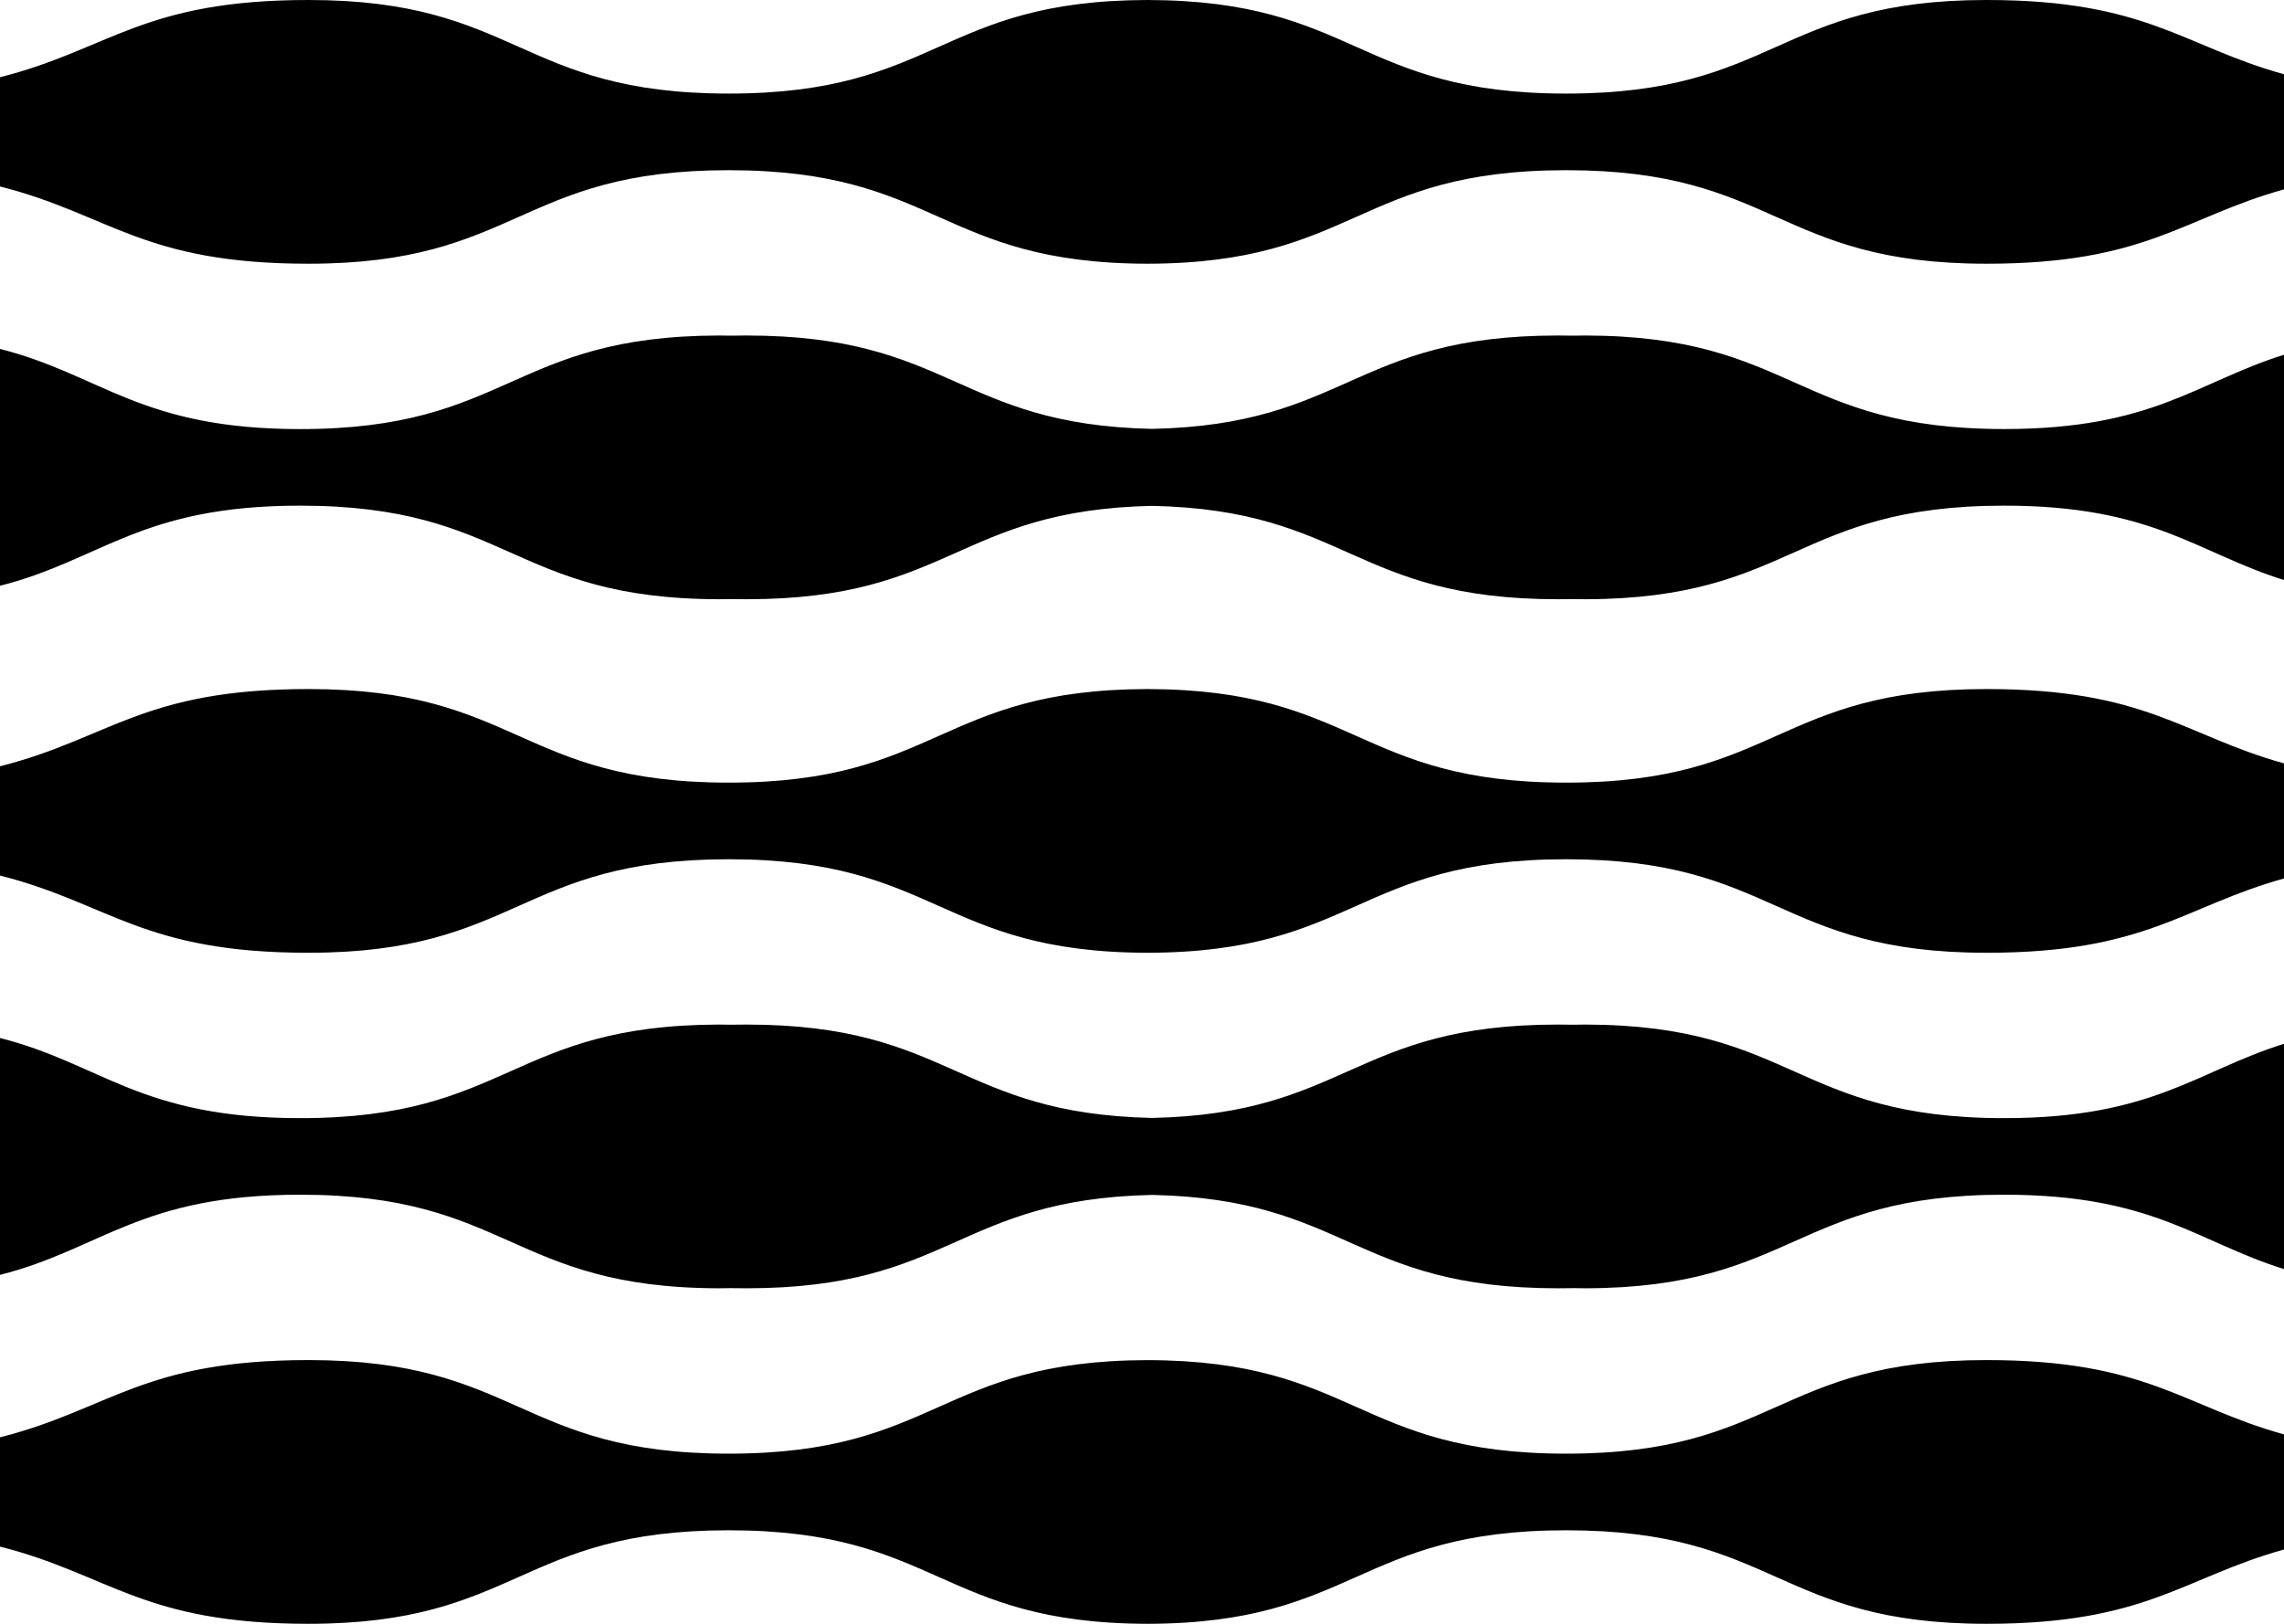
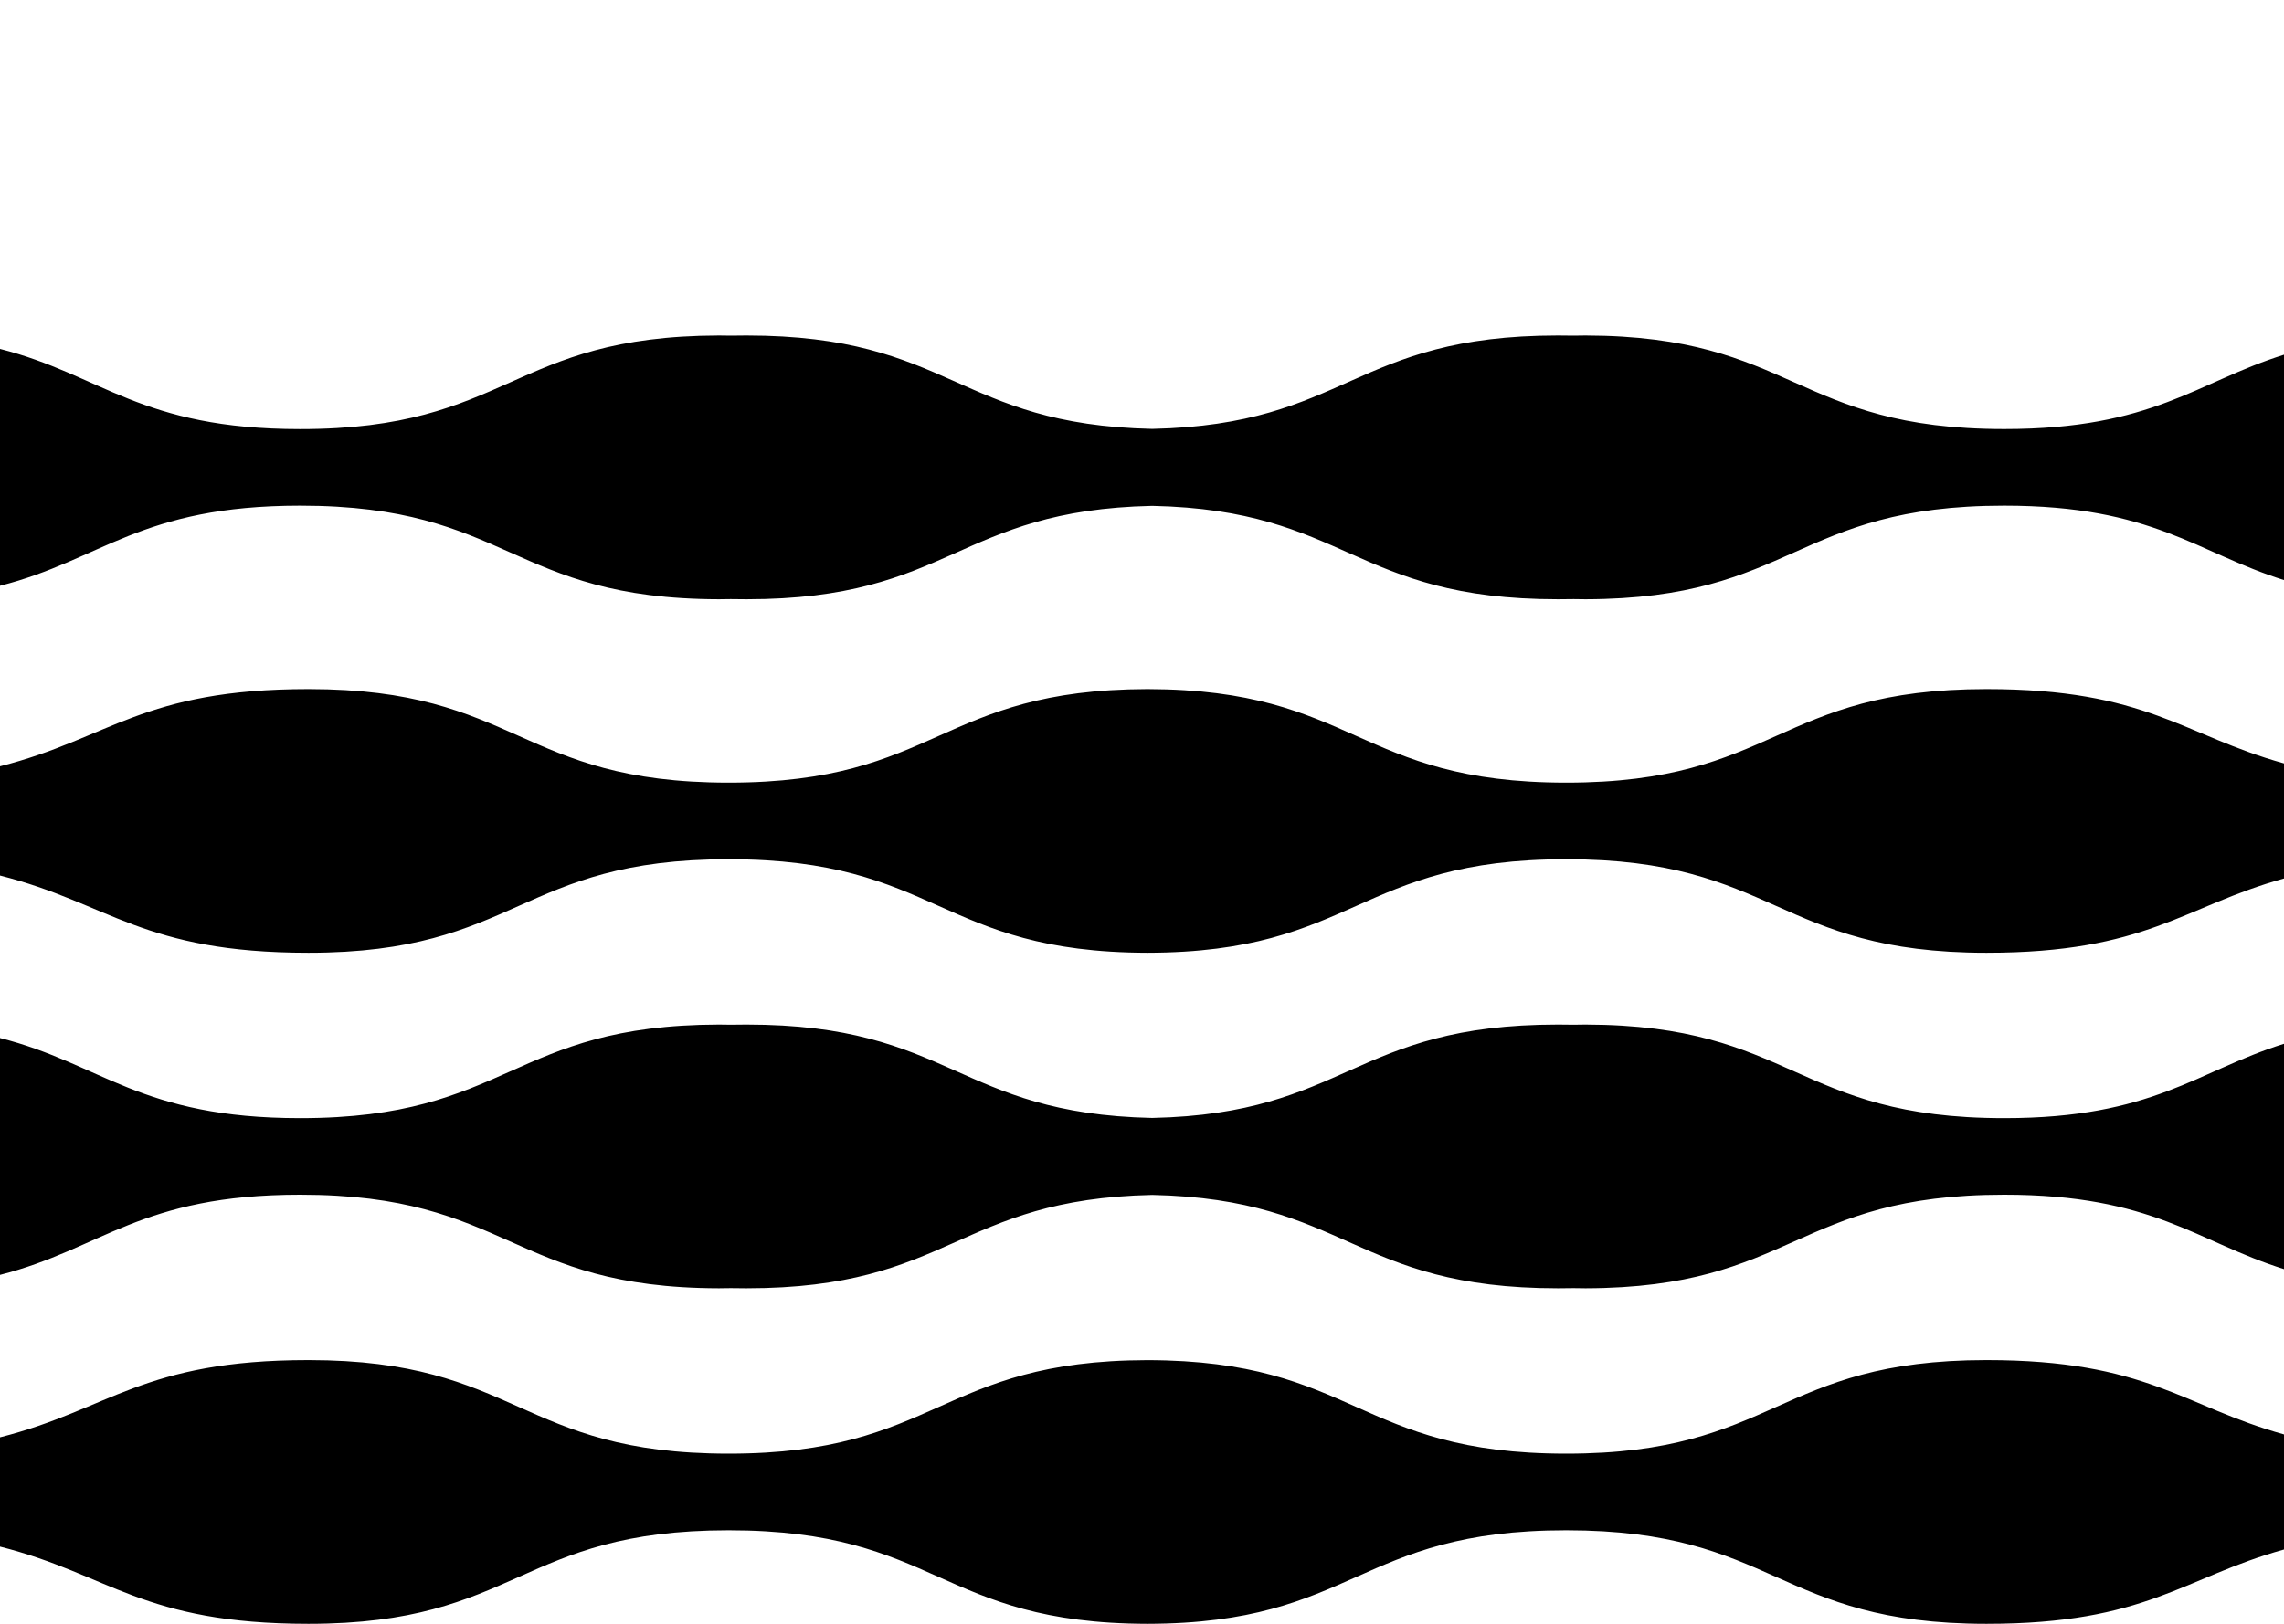
<svg xmlns="http://www.w3.org/2000/svg" width="45" height="32" viewBox="0 0 45 32" fill="none">
  <path d="M39.139 26.803C34.999 26.803 34.999 28.647 30.859 28.647C26.729 28.647 26.718 26.812 22.608 26.804C18.499 26.813 18.488 28.647 14.358 28.647C10.218 28.647 10.218 26.803 6.077 26.803C2.805 26.803 2.162 27.779 0 28.325V30.479C2.162 31.025 2.805 32 6.077 32C10.217 32 10.217 30.157 14.357 30.157C18.487 30.157 18.498 31.991 22.608 32C26.717 31.991 26.728 30.157 30.858 30.157C34.998 30.157 34.998 32 39.139 32C42.299 32 43.007 31.09 45 30.536V28.268C43.007 27.713 42.3 26.803 39.139 26.803Z" fill="black" />
  <path d="M39.489 22.035C35.359 22.035 35.348 20.2 31.238 20.191C31.159 20.192 31.082 20.192 31.006 20.194C30.905 20.192 30.802 20.191 30.695 20.191C26.653 20.191 26.557 21.948 22.701 22.031C18.846 21.948 18.75 20.191 14.707 20.191C14.601 20.191 14.497 20.192 14.396 20.194C14.32 20.193 14.243 20.192 14.164 20.191C10.055 20.201 10.044 22.035 5.914 22.035C2.76 22.035 2.008 20.965 0 20.456V25.124C2.008 24.614 2.76 23.544 5.913 23.544C10.043 23.544 10.054 25.379 14.164 25.388C14.242 25.387 14.319 25.387 14.395 25.385C14.496 25.387 14.6 25.388 14.707 25.388C18.749 25.388 18.846 23.631 22.701 23.548C26.556 23.631 26.652 25.388 30.695 25.388C30.801 25.388 30.904 25.387 31.005 25.385C31.081 25.386 31.159 25.387 31.238 25.388C35.347 25.378 35.358 23.544 39.488 23.544C42.422 23.544 43.278 24.47 45 25.01V20.57C43.278 21.109 42.422 22.035 39.489 22.035Z" fill="black" />
  <path d="M39.139 13.579C34.999 13.579 34.999 15.423 30.859 15.423C26.729 15.423 26.718 13.588 22.608 13.579C18.499 13.589 18.488 15.423 14.358 15.423C10.218 15.423 10.218 13.579 6.077 13.579C2.805 13.579 2.162 14.555 0 15.101V17.254C2.162 17.801 2.805 18.776 6.077 18.776C10.217 18.776 10.217 16.933 14.357 16.933C18.487 16.933 18.498 18.767 22.608 18.776C26.717 18.767 26.728 16.933 30.858 16.933C34.998 16.933 34.998 18.776 39.139 18.776C42.299 18.776 43.007 17.866 45 17.312V15.044C43.007 14.489 42.3 13.579 39.139 13.579Z" fill="black" />
  <path d="M39.489 8.455C35.359 8.455 35.348 6.621 31.238 6.612C31.159 6.612 31.082 6.613 31.006 6.615C30.905 6.613 30.802 6.612 30.695 6.612C26.653 6.612 26.557 8.369 22.701 8.452C18.846 8.369 18.75 6.612 14.707 6.612C14.601 6.612 14.497 6.613 14.396 6.615C14.32 6.614 14.243 6.612 14.164 6.612C10.055 6.622 10.044 8.456 5.914 8.456C2.76 8.456 2.008 7.386 0 6.876V11.544C2.008 11.034 2.76 9.965 5.913 9.965C10.043 9.965 10.054 11.8 14.164 11.809C14.242 11.808 14.319 11.807 14.395 11.806C14.496 11.808 14.6 11.809 14.707 11.809C18.749 11.809 18.846 10.052 22.701 9.969C26.556 10.052 26.652 11.809 30.695 11.809C30.801 11.809 30.904 11.808 31.005 11.806C31.081 11.807 31.159 11.808 31.238 11.809C35.347 11.799 35.358 9.965 39.488 9.965C42.422 9.965 43.278 10.891 45 11.431V6.991C43.278 7.53 42.422 8.455 39.489 8.455Z" fill="black" />
-   <path d="M39.139 0C34.999 0 34.999 1.844 30.859 1.844C26.729 1.844 26.718 0.009 22.608 0C18.499 0.01 18.488 1.844 14.358 1.844C10.218 1.844 10.218 0 6.077 0C2.805 0 2.162 0.975 0 1.522V3.675C2.162 4.222 2.805 5.197 6.077 5.197C10.217 5.197 10.217 3.354 14.357 3.354C18.487 3.354 18.498 5.188 22.608 5.197C26.717 5.188 26.728 3.354 30.858 3.354C34.998 3.354 34.998 5.197 39.139 5.197C42.299 5.197 43.007 4.287 45 3.732V1.464C43.007 0.91 42.3 0 39.139 0Z" fill="black" />
</svg>